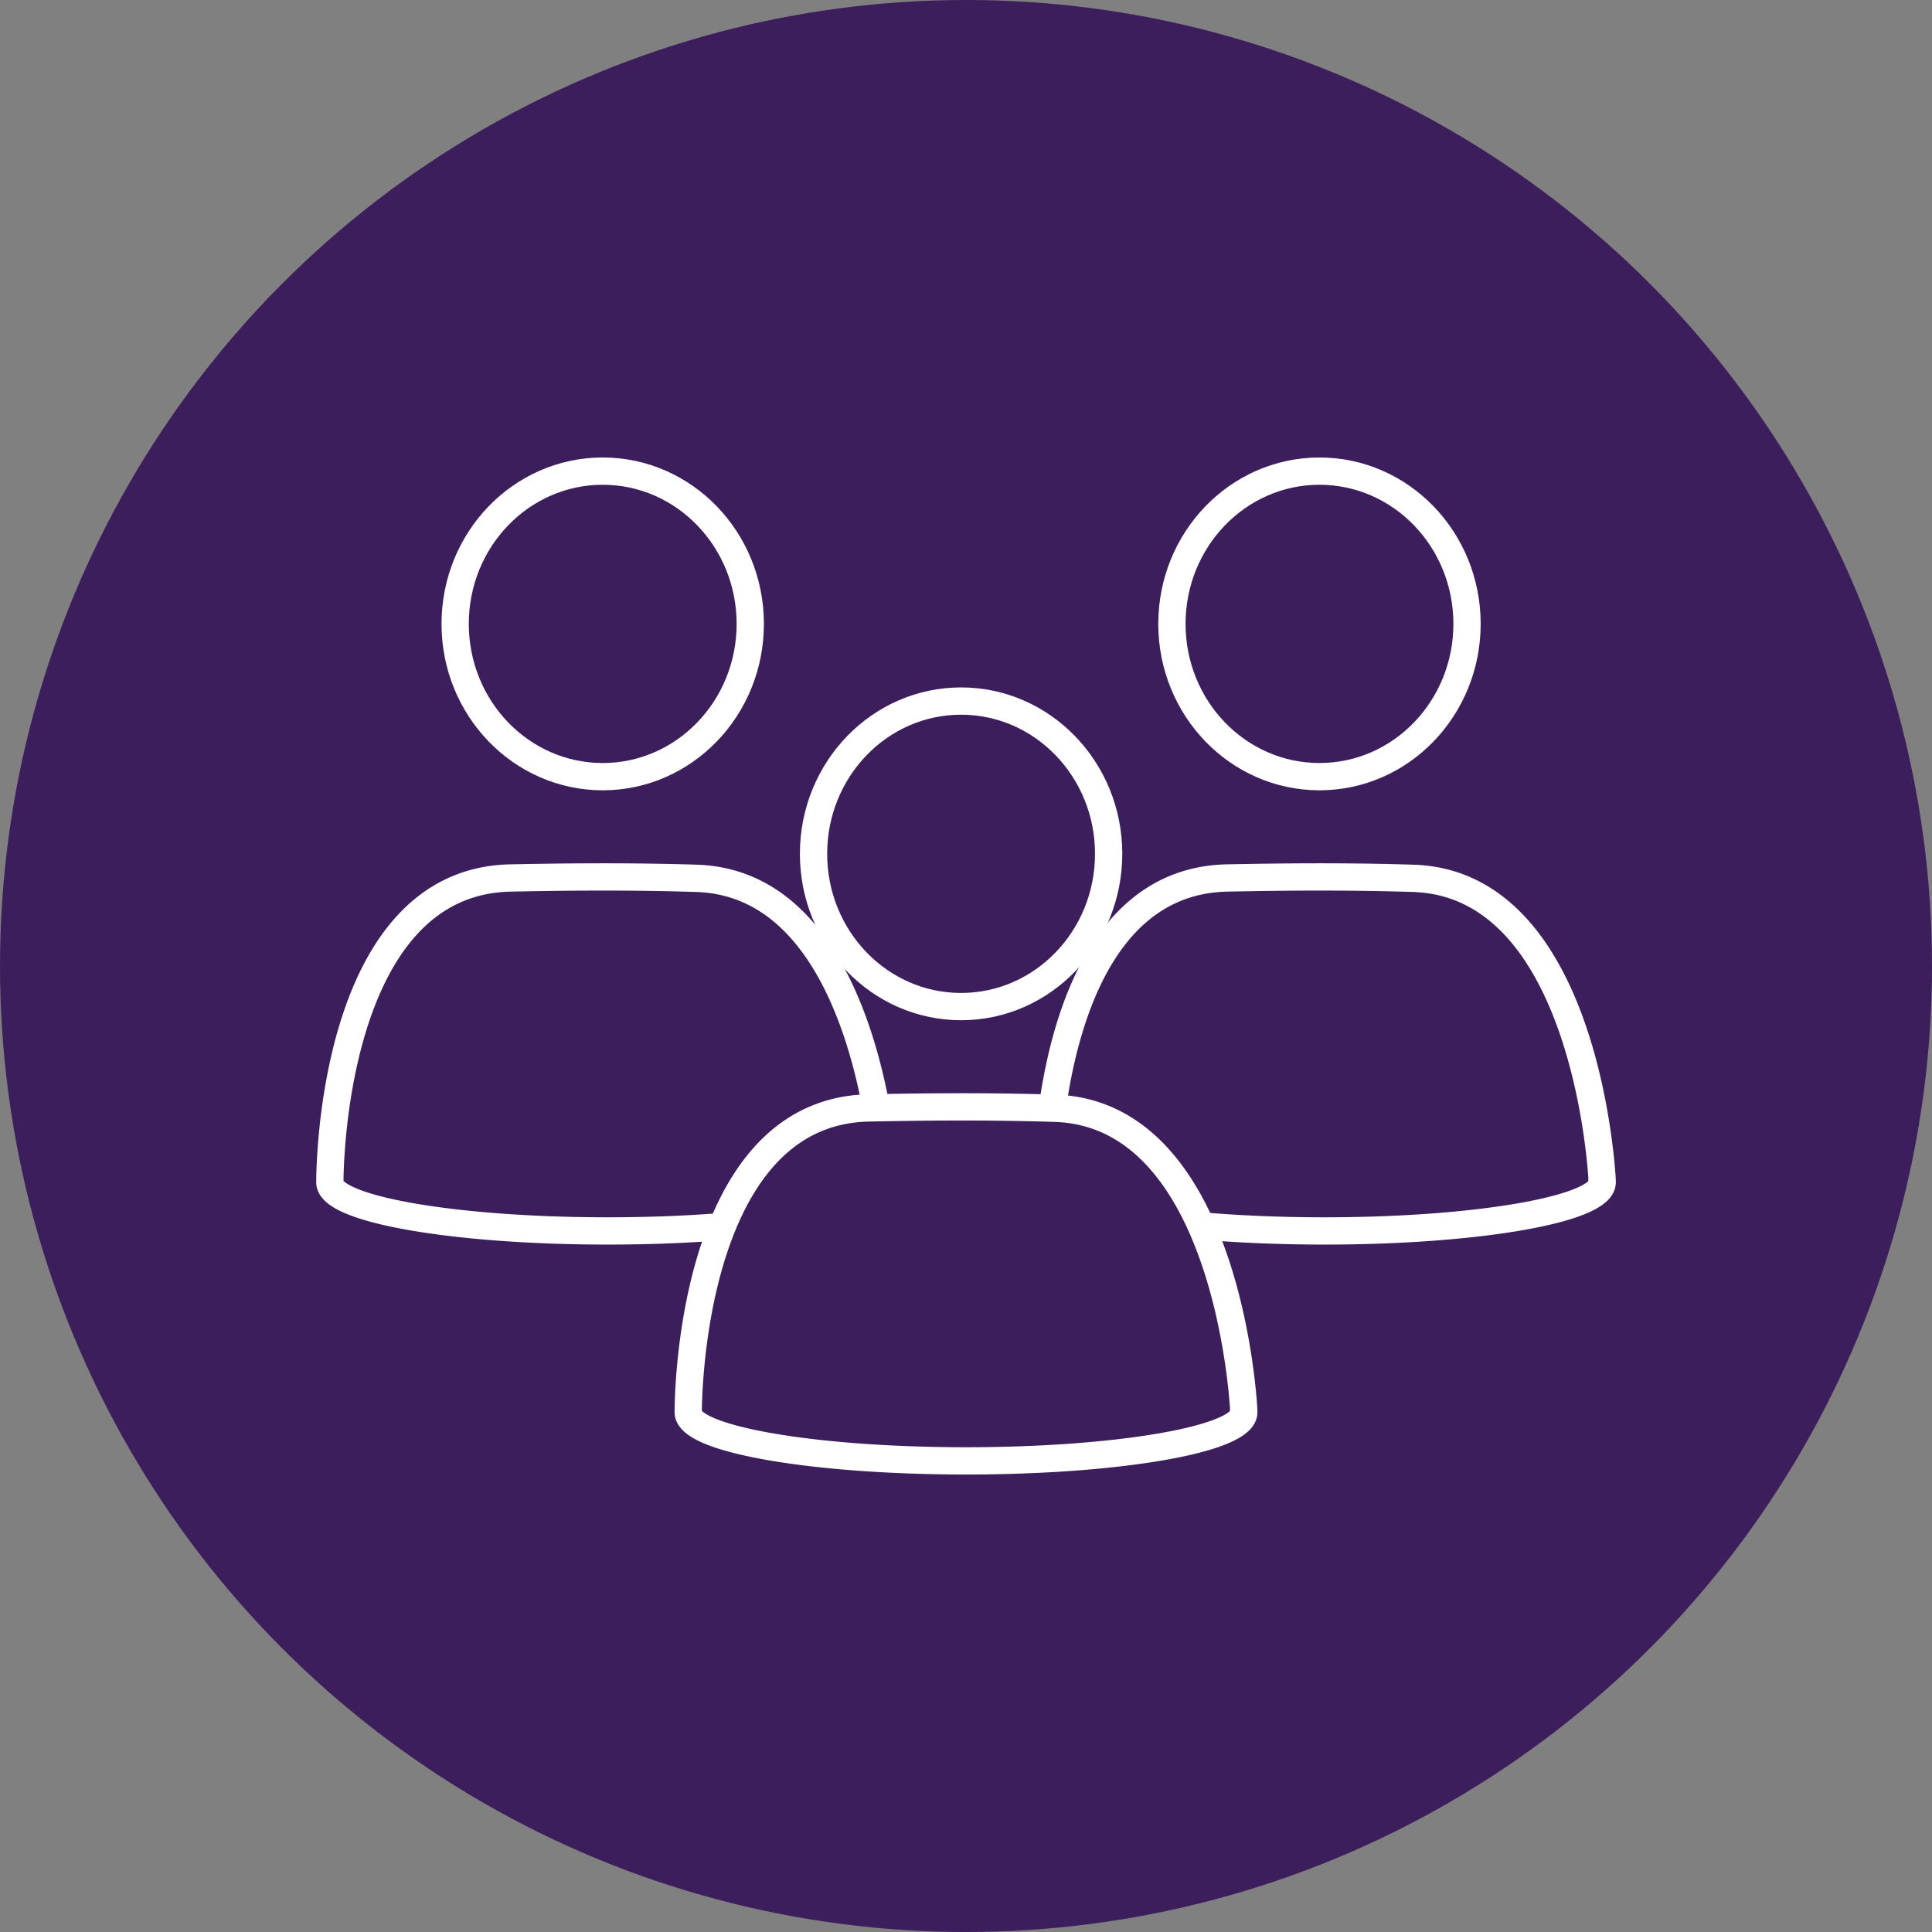
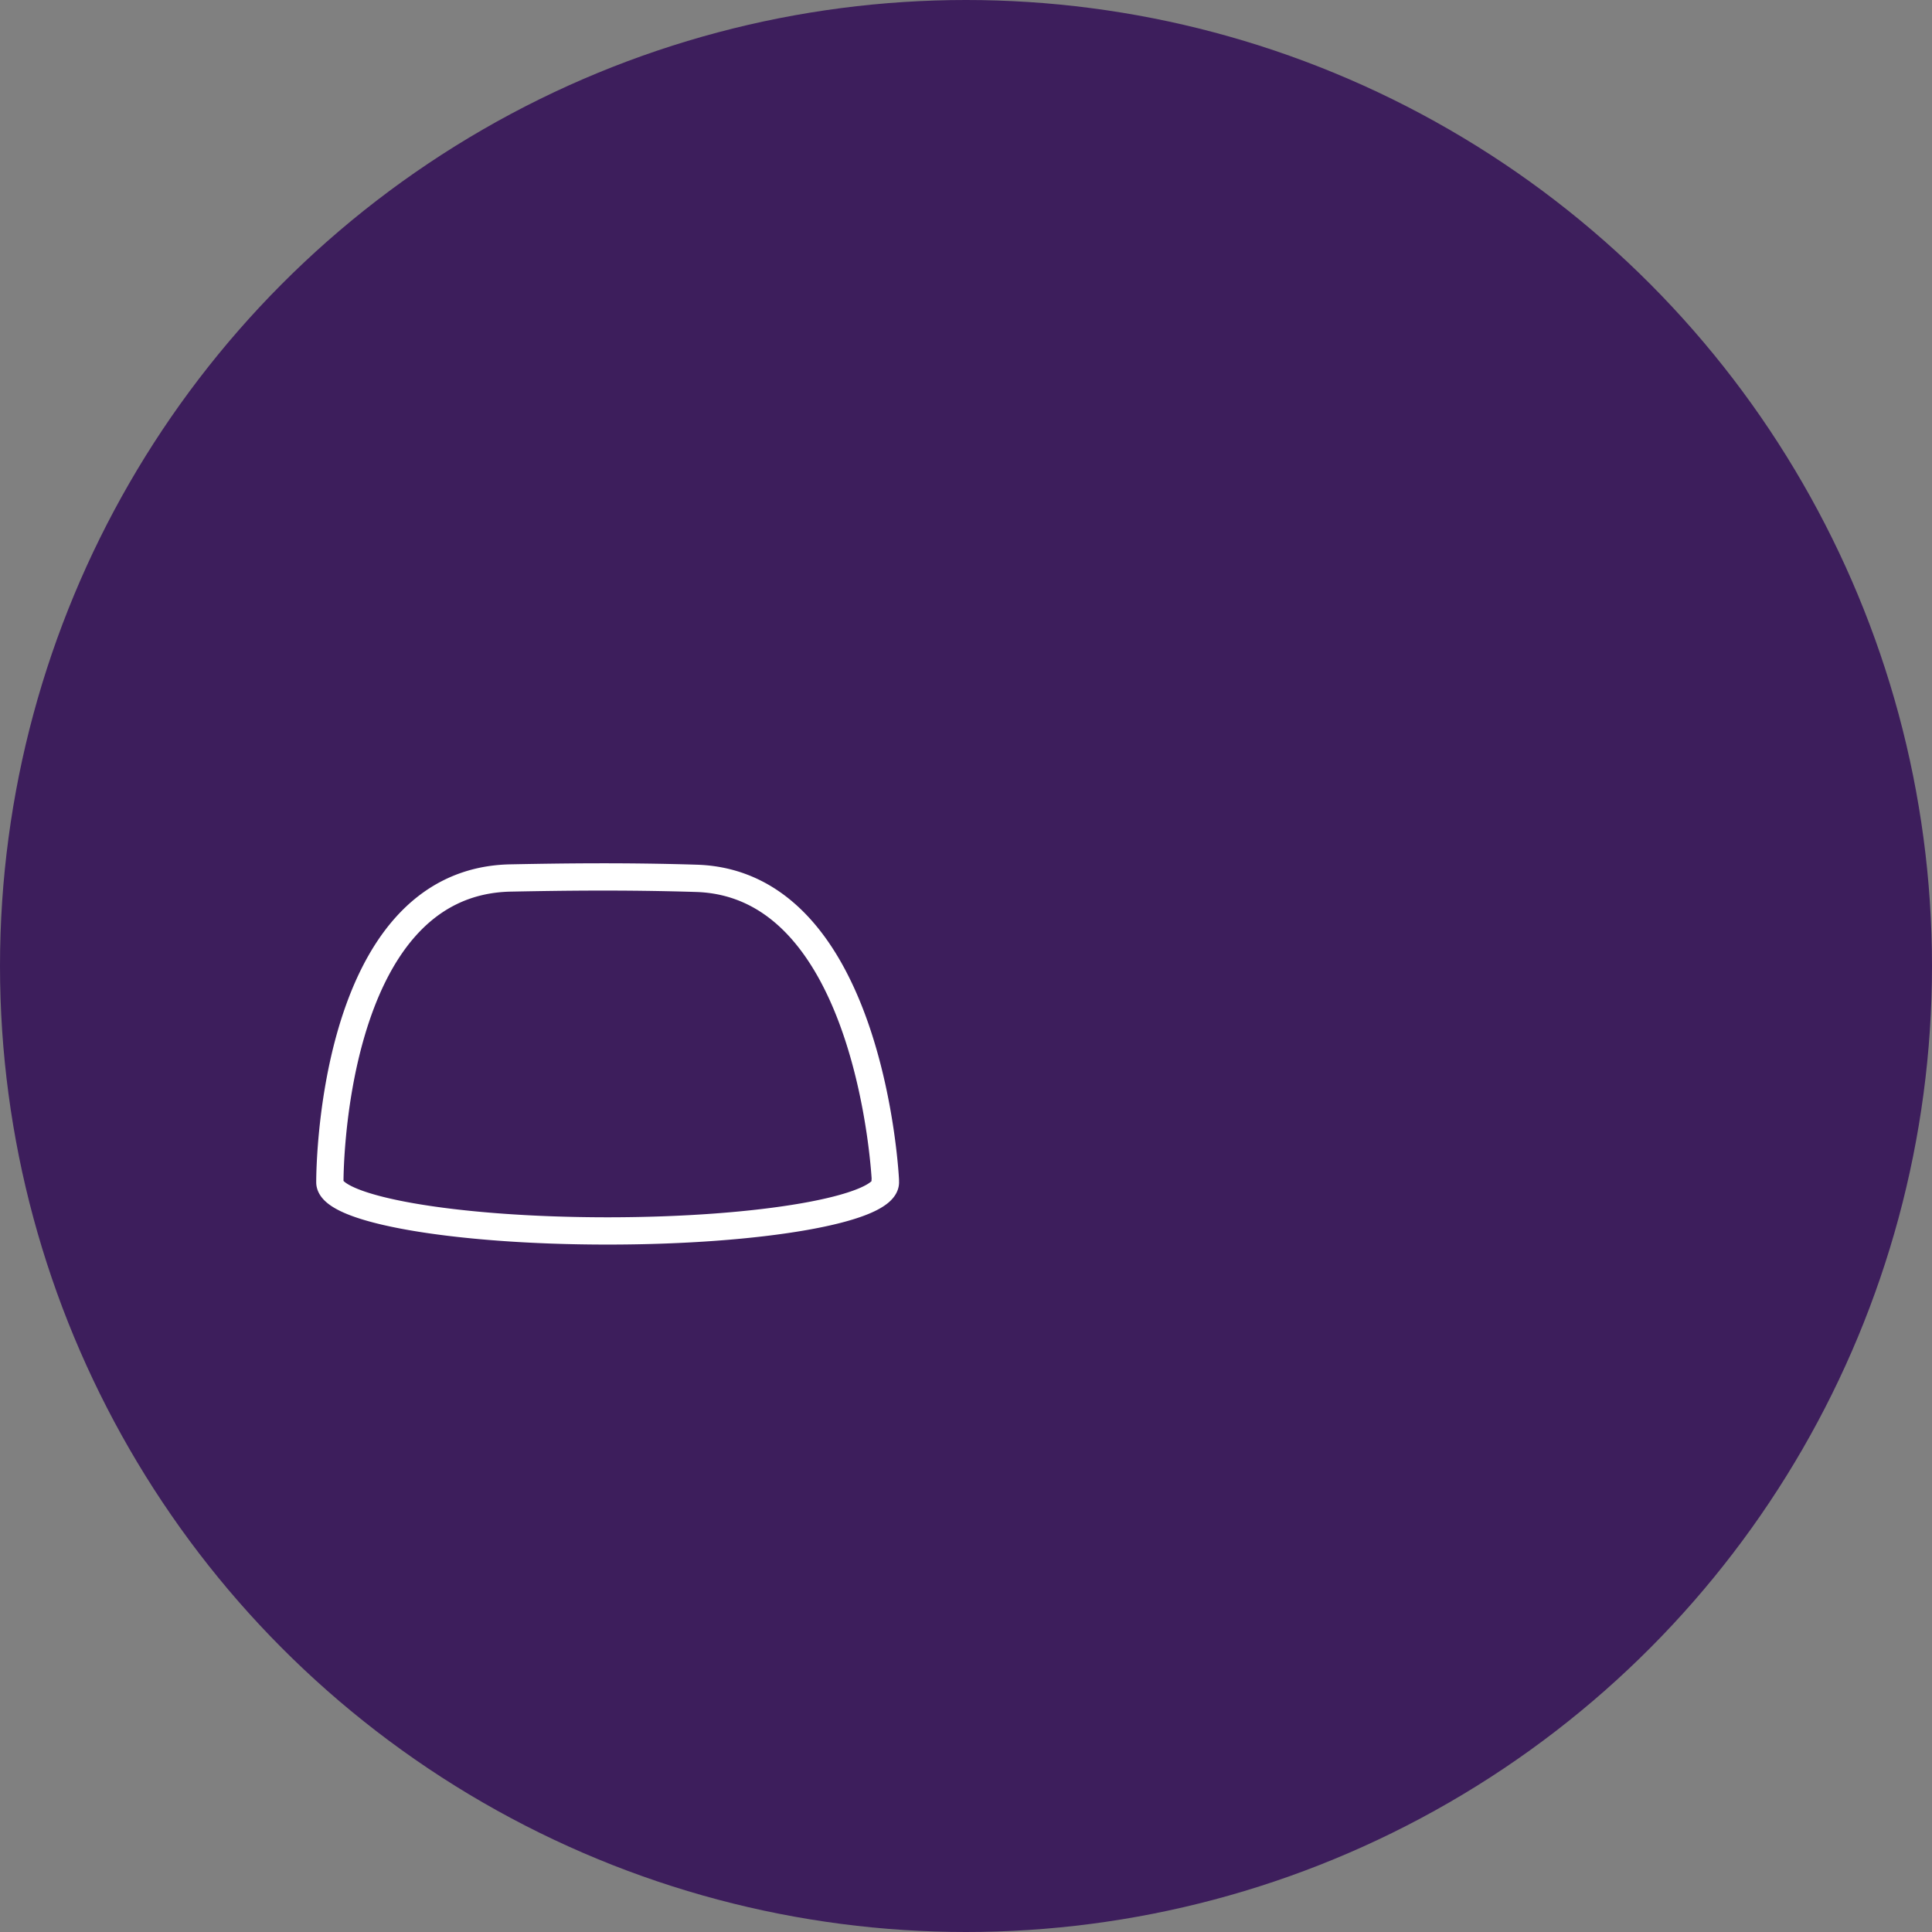
<svg xmlns="http://www.w3.org/2000/svg" width="283.286" height="283.287" viewBox="0 0 283.286 283.287">
  <rect x="0" y="0" width="283.286" height="283.287" fill="#808080" stroke="none" />
  <g id="Group_3151" data-name="Group 3151" transform="translate(-1274.436 -5346.852)">
    <g id="Group_3128" data-name="Group 3128" transform="translate(1274.436 5346.852)">
      <g id="Group_3094" data-name="Group 3094">
        <g id="Group_2703" data-name="Group 2703" transform="translate(0 0)">
          <ellipse id="Ellipse_47" data-name="Ellipse 47" cx="141.643" cy="141.643" rx="141.643" ry="141.643" transform="translate(0 0)" fill="#3d1e5c" />
        </g>
      </g>
    </g>
    <g id="Group_3150" data-name="Group 3150" transform="translate(1322.8 5415.932)">
      <g id="Group_3147" data-name="Group 3147">
-         <ellipse id="Ellipse_62" data-name="Ellipse 62" cx="21.636" cy="22.4" rx="21.636" ry="22.4" transform="translate(18.375 0)" fill="none" stroke="#fff" stroke-linecap="round" stroke-linejoin="round" stroke-width="4" />
        <path id="Path_62366" data-name="Path 62366" d="M139.328,117.552s-2.014-43.492-27.705-44.293c-10.514-.327-19.62-.2-27.252-.052-26.777.521-26.5,44.606-26.5,44.606v.013c0,3.939,18.236,7.134,40.73,7.134s40.73-3.2,40.73-7.134a1.406,1.406,0,0,0-.039-.275Z" transform="translate(-57.868 -13.55)" fill="none" stroke="#fff" stroke-linecap="round" stroke-linejoin="round" stroke-width="4" />
      </g>
      <g id="Group_3149" data-name="Group 3149" transform="translate(105.098)">
-         <ellipse id="Ellipse_62-2" data-name="Ellipse 62" cx="21.636" cy="22.4" rx="21.636" ry="22.4" transform="translate(18.375 0)" fill="none" stroke="#fff" stroke-linecap="round" stroke-linejoin="round" stroke-width="4" />
-         <path id="Path_62366-2" data-name="Path 62366" d="M139.328,117.552s-2.014-43.492-27.705-44.293c-10.514-.327-19.62-.2-27.252-.052-26.777.521-26.5,44.606-26.5,44.606v.013c0,3.939,18.236,7.134,40.73,7.134s40.73-3.2,40.73-7.134a1.406,1.406,0,0,0-.039-.275Z" transform="translate(-57.868 -13.55)" fill="none" stroke="#fff" stroke-linecap="round" stroke-linejoin="round" stroke-width="4" />
-       </g>
+         </g>
      <g id="Group_3148" data-name="Group 3148" transform="translate(52.548 33.715)">
-         <ellipse id="Ellipse_62-3" data-name="Ellipse 62" cx="21.636" cy="22.4" rx="21.636" ry="22.4" transform="translate(18.375 0)" fill="#3d1e5c" stroke="#fff" stroke-linecap="round" stroke-linejoin="round" stroke-width="4" />
-         <path id="Path_62366-3" data-name="Path 62366" d="M139.328,117.552s-2.014-43.492-27.705-44.293c-10.514-.327-19.62-.2-27.252-.052-26.777.521-26.5,44.606-26.5,44.606v.013c0,3.939,18.236,7.134,40.73,7.134s40.73-3.2,40.73-7.134a1.406,1.406,0,0,0-.039-.275Z" transform="translate(-57.868 -13.55)" fill="#3d1e5c" stroke="#fff" stroke-linecap="round" stroke-linejoin="round" stroke-width="4" />
-       </g>
+         </g>
    </g>
  </g>
</svg>